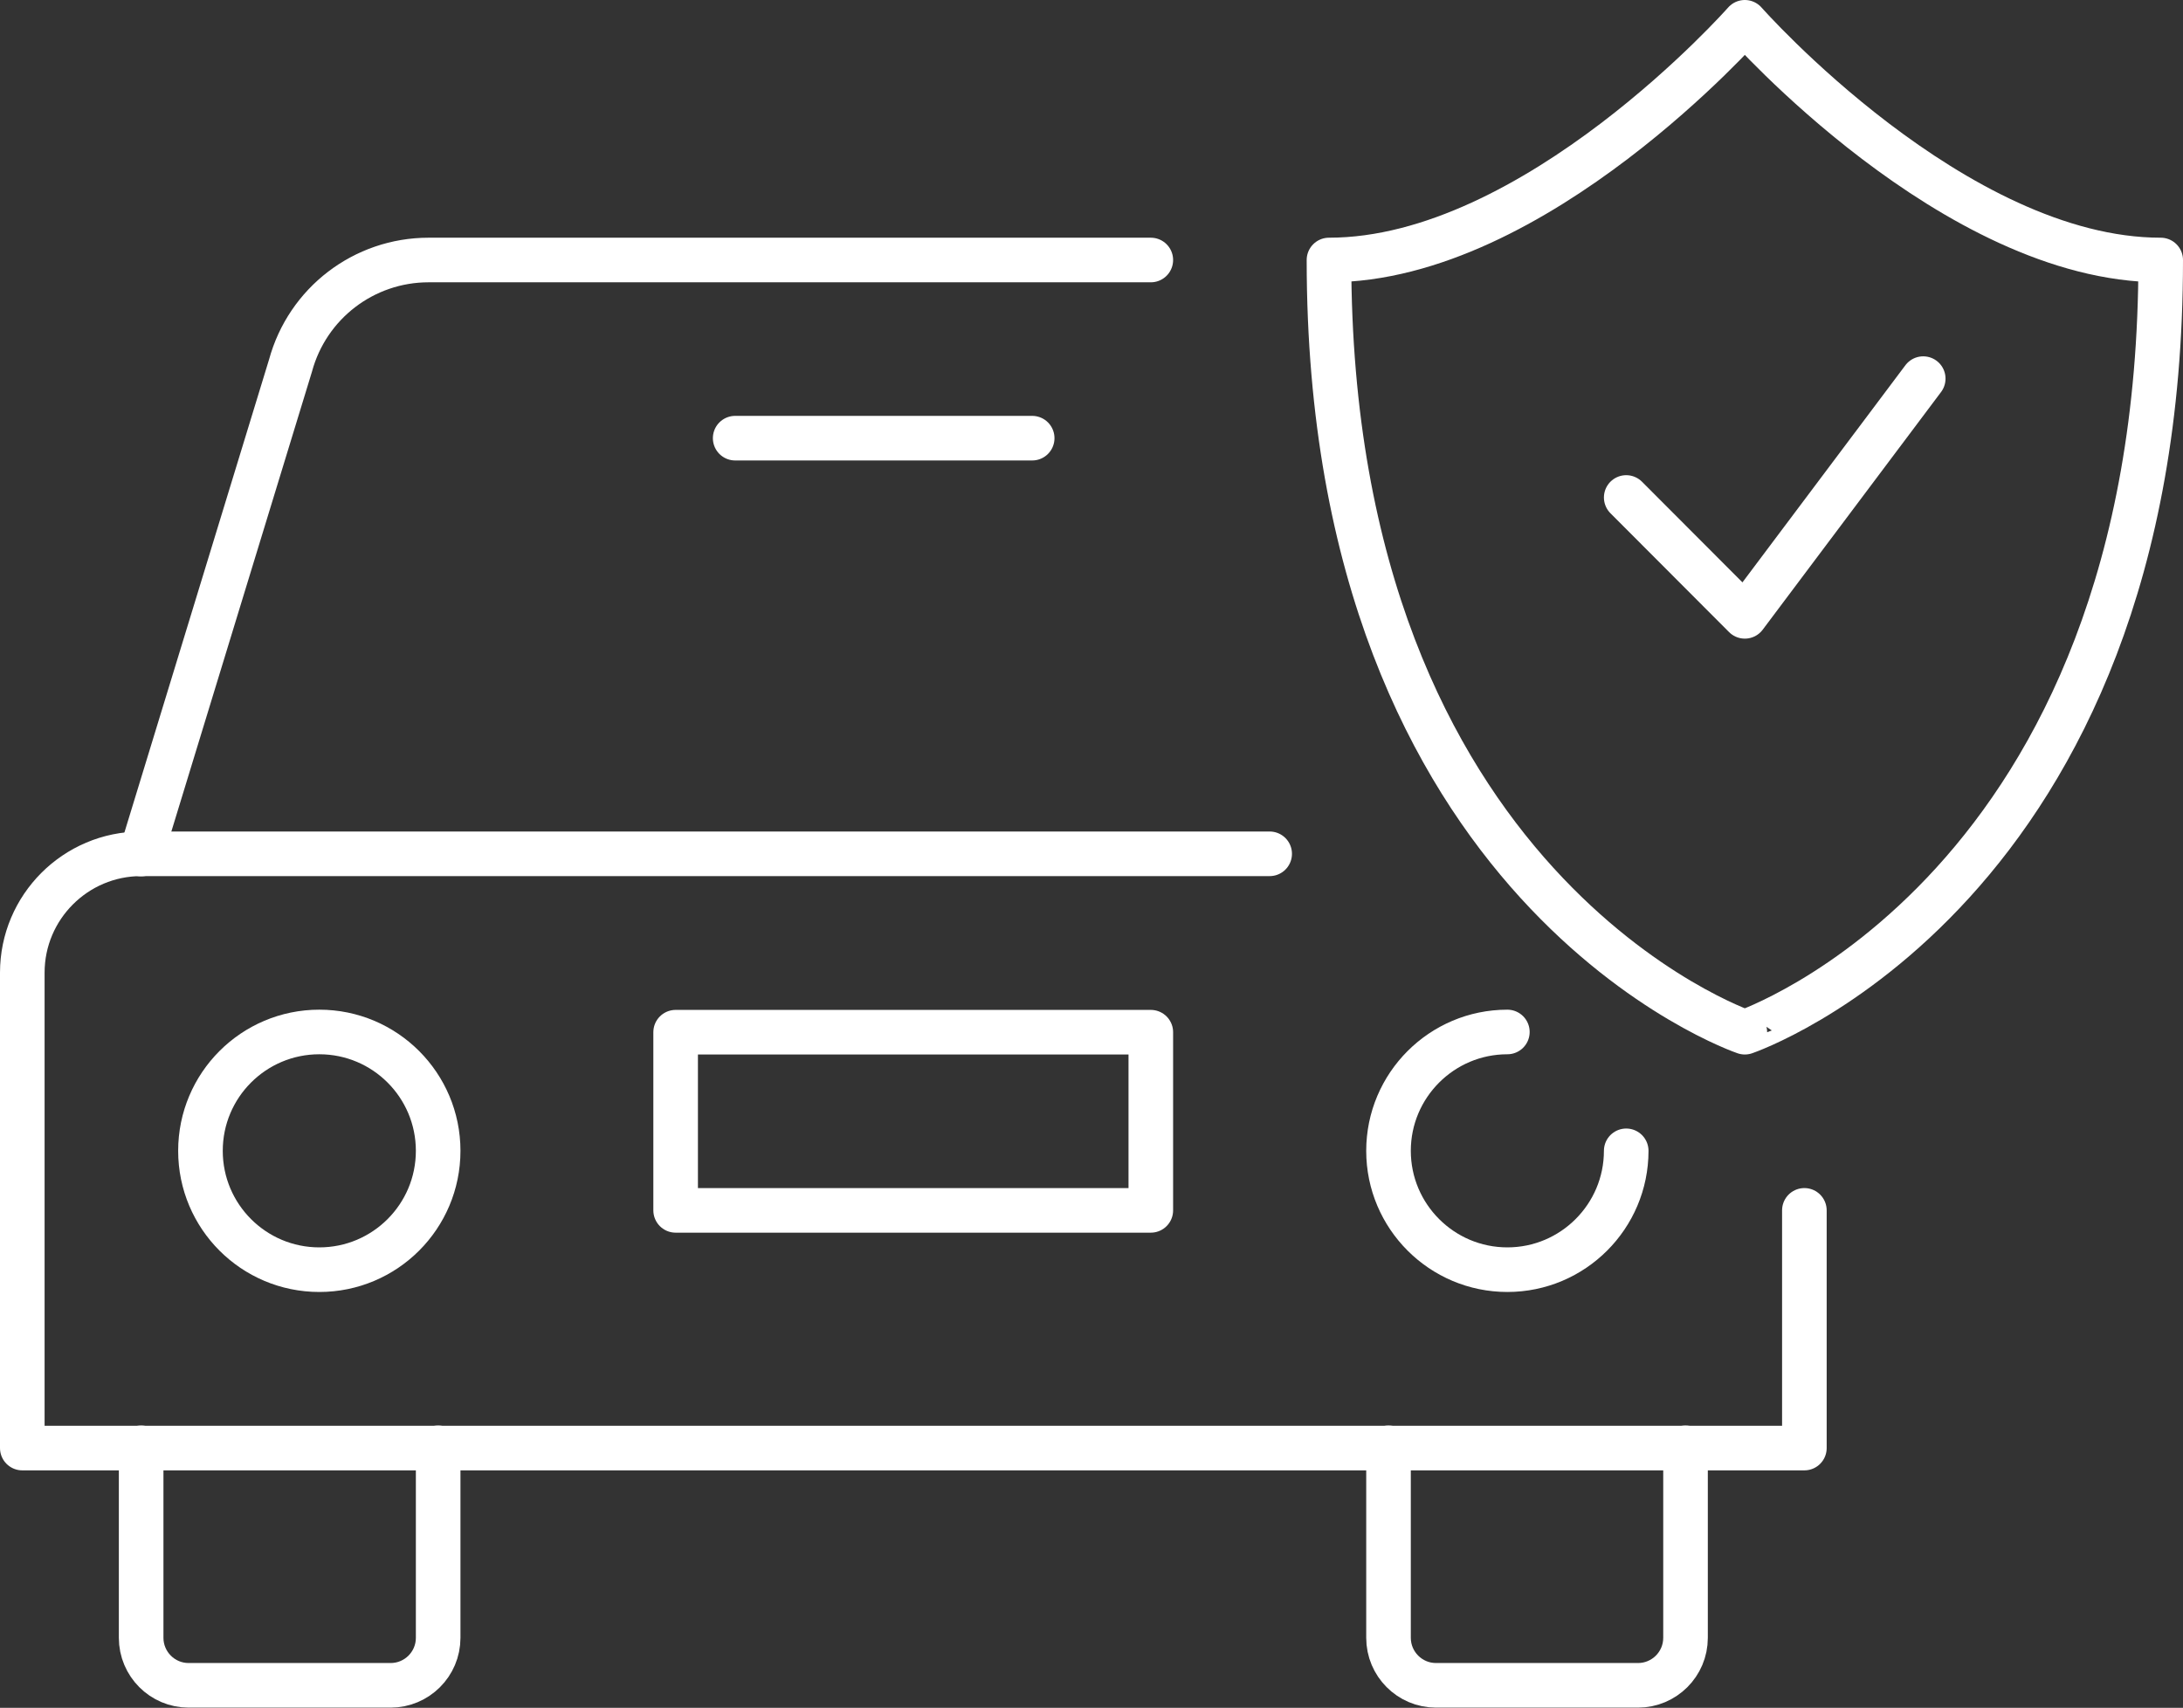
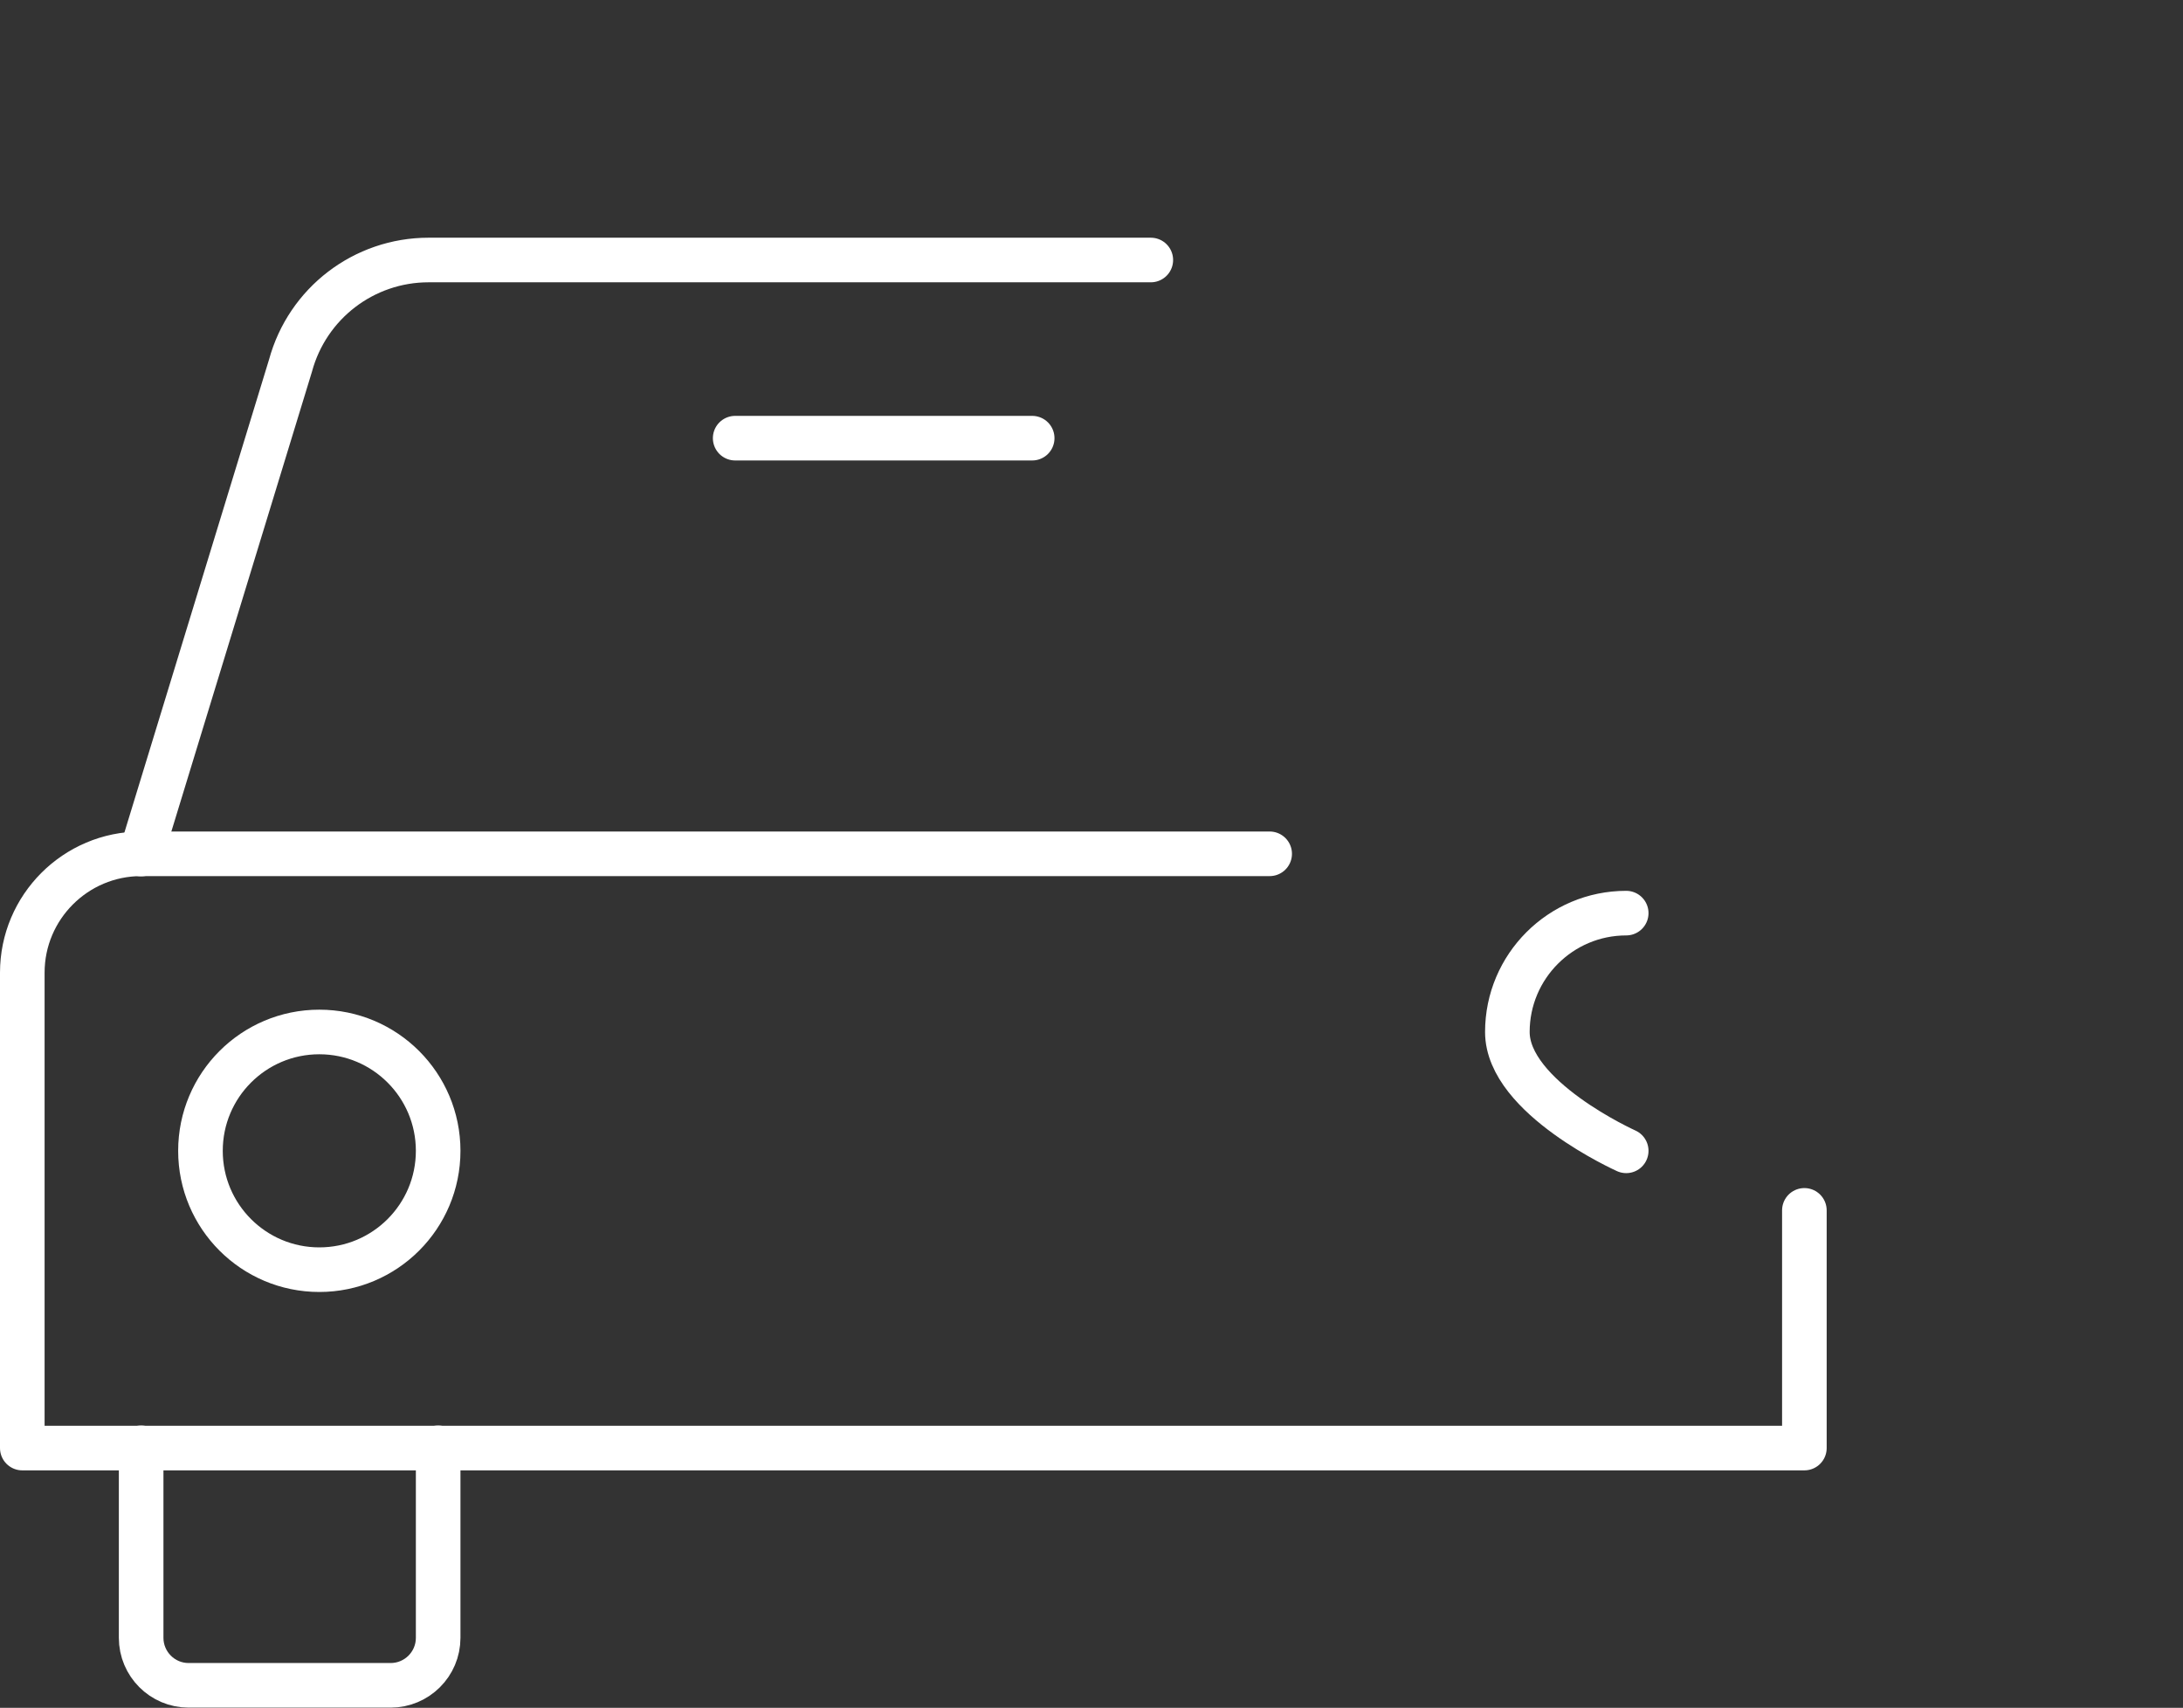
<svg xmlns="http://www.w3.org/2000/svg" version="1.1" id="Camada_1" x="0px" y="0px" viewBox="0 0 979 765.9" style="enable-background:new 0 0 979 765.9;" xml:space="preserve">
  <rect x="0" y="0" width="979" height="765.9" fill="#333333" stroke="none" />
  <style type="text/css">
	.st0{fill:none;stroke:#FFFFFF;stroke-width:20;stroke-linecap:round;stroke-linejoin:round;stroke-miterlimit:10;}
</style>
  <g>
    <g>
      <g>
        <path class="st0" d="M809.2,542.8v106.6H10V436.2c0-29.4,23.9-53.3,53.3-53.3l0,0h506.1" />
-         <path class="st0" d="M729.3,516.1c0,29.4-23.9,53.3-53.3,53.3s-53.3-23.9-53.3-53.3s23.9-53.3,53.3-53.3" />
+         <path class="st0" d="M729.3,516.1s-53.3-23.9-53.3-53.3s23.9-53.3,53.3-53.3" />
        <path class="st0" d="M196.5,649.3v85.2c0,11.8-9.6,21.3-21.3,21.3H84.6c-11.8,0-21.3-9.6-21.3-21.3v-85.2" />
-         <path class="st0" d="M755.9,649.3v85.2c0,11.8-9.6,21.3-21.3,21.3H644c-11.8,0-21.3-9.6-21.3-21.3v-85.2" />
        <path class="st0" d="M516.1,116.6H192.2c-29,0-54.3,19.4-61.9,47.3l-67,219.1" />
        <circle class="st0" cx="143.2" cy="516.1" r="53.3" />
-         <rect x="303" y="462.9" class="st0" width="213.1" height="79.9" />
        <line class="st0" x1="329.7" y1="196.5" x2="462.9" y2="196.5" />
      </g>
    </g>
    <g>
-       <path class="st0" d="M782.5,10c0,0-94,106.6-186.5,106.6c0,283.1,186.5,346.3,186.5,346.3S969,399.6,969,116.6    C876.5,116.6,782.5,10,782.5,10z" />
-       <polyline class="st0" points="862.5,169.8 782.5,276.4 729.3,223.1   " />
-     </g>
+       </g>
  </g>
</svg>